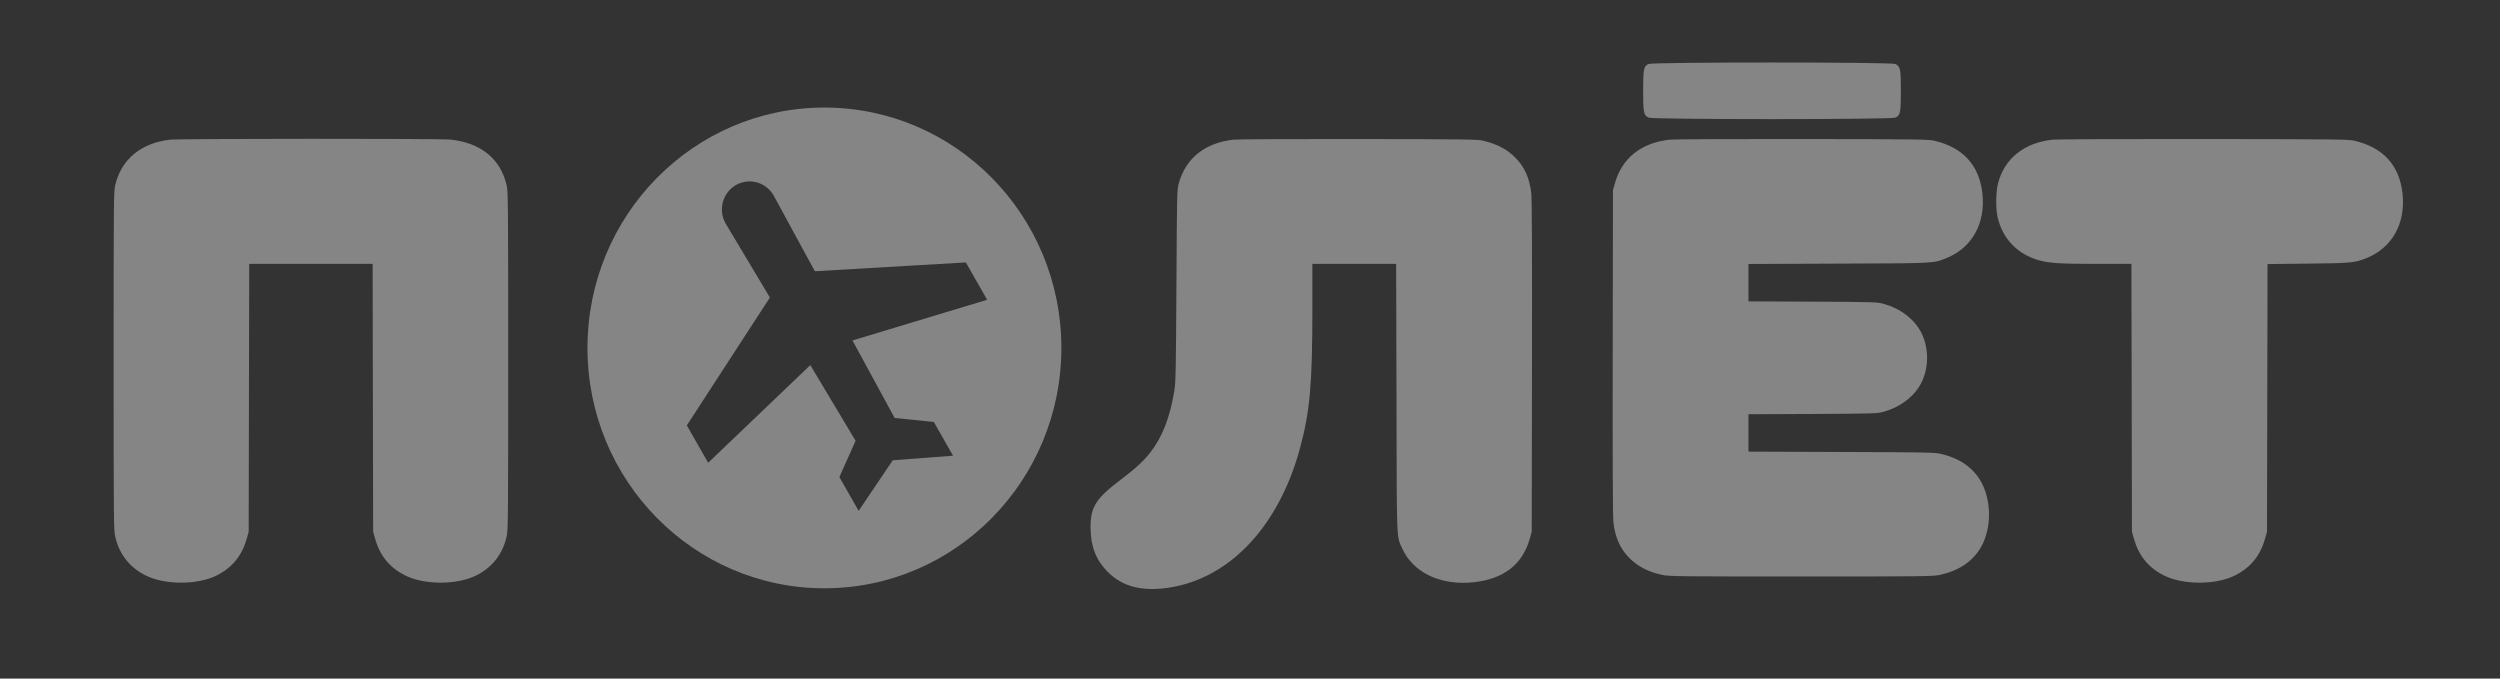
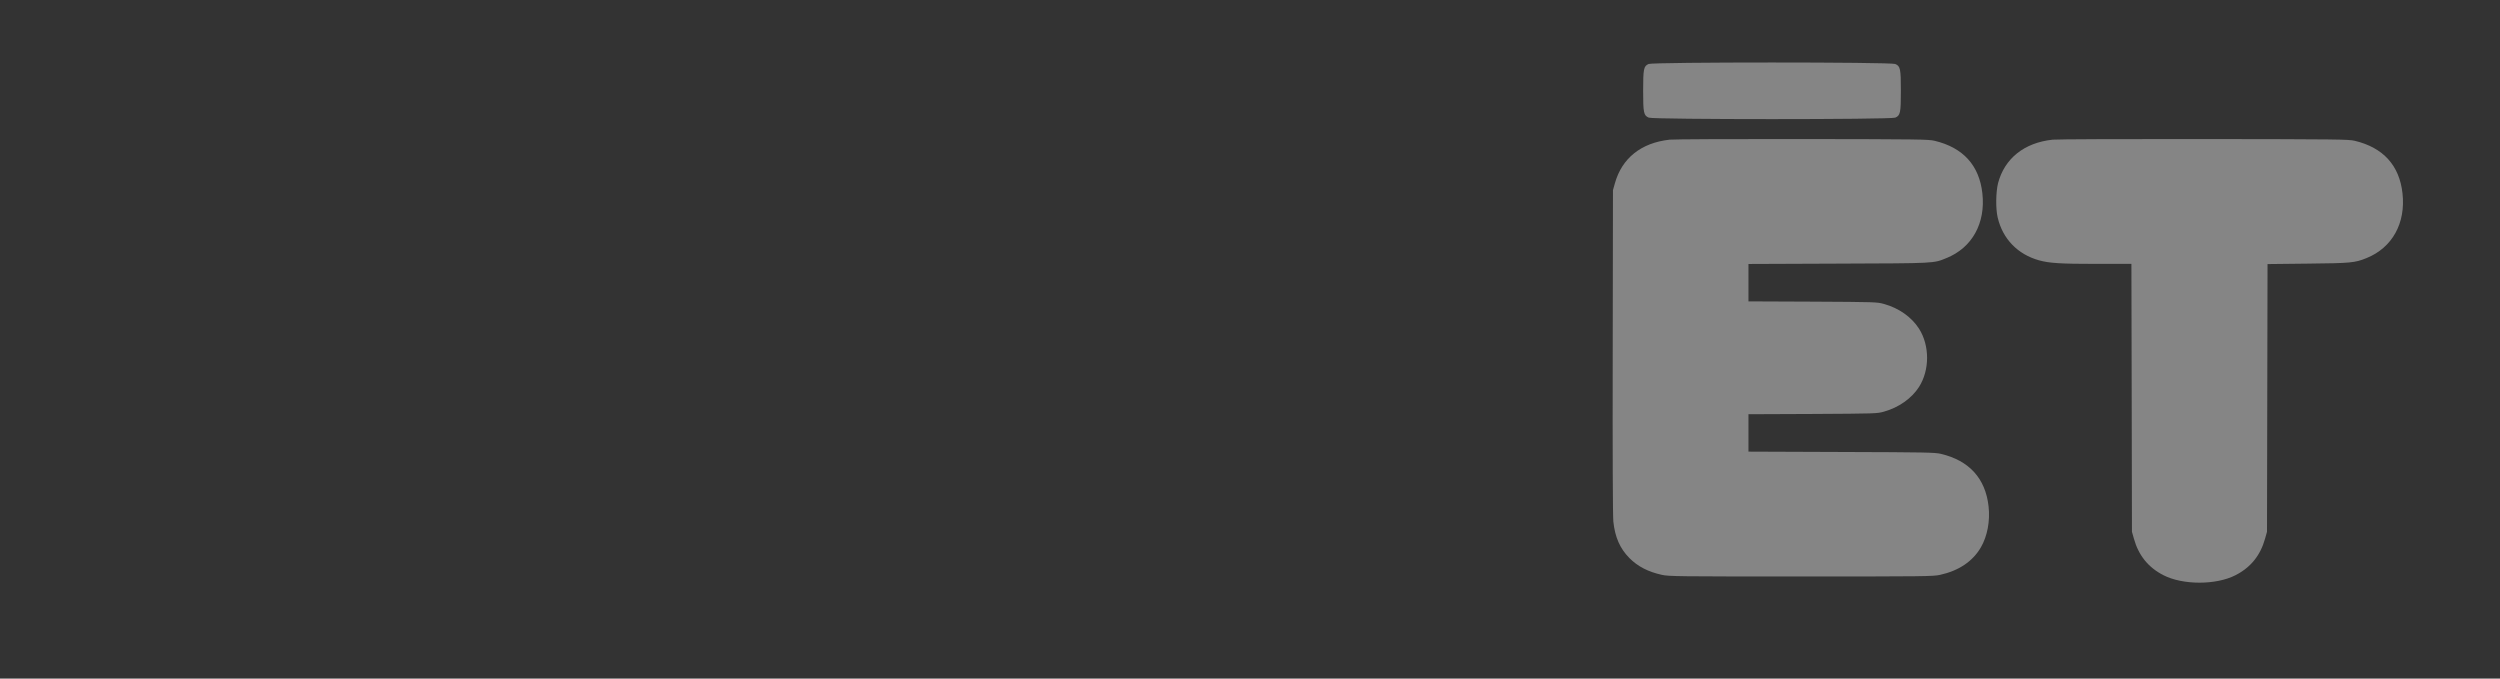
<svg xmlns="http://www.w3.org/2000/svg" width="140" height="38" viewBox="0 0 140 38" fill="none">
  <rect x="0" y="0" width="140" height="38" fill="#333333" stroke="none" />
  <path d="M92.322 3.583C92.045 3.703 92.016 3.858 92.016 5.085C92.016 6.322 92.045 6.468 92.332 6.588C92.594 6.698 105.871 6.698 106.133 6.588C106.42 6.468 106.449 6.322 106.449 5.085C106.449 3.848 106.42 3.703 106.133 3.583C105.876 3.472 92.569 3.472 92.322 3.583Z" fill="white" fill-opacity="0.4" />
-   <path d="M9.537 7.821C7.906 7.996 6.788 8.923 6.452 10.37C6.368 10.721 6.363 11.327 6.363 20.212C6.363 29.097 6.368 29.703 6.452 30.054C6.675 31.026 7.248 31.762 8.128 32.212C9.216 32.768 11.074 32.768 12.162 32.212C13.012 31.777 13.556 31.106 13.818 30.164L13.926 29.778L13.941 22.276L13.956 14.778H17.411H20.867L20.881 22.276L20.896 29.778L21.005 30.164C21.267 31.106 21.811 31.777 22.661 32.212C23.748 32.768 25.607 32.768 26.695 32.212C27.575 31.762 28.148 31.026 28.37 30.054C28.454 29.703 28.459 29.097 28.459 20.212C28.459 11.327 28.454 10.721 28.37 10.37C28.029 8.893 26.927 7.996 25.221 7.816C24.648 7.756 10.105 7.761 9.537 7.821Z" fill="white" fill-opacity="0.4" />
-   <path d="M69.079 7.821C67.482 7.996 66.404 8.858 66.014 10.26C65.91 10.641 65.91 10.731 65.88 16.005C65.851 20.793 65.841 21.419 65.762 21.89C65.51 23.403 65.084 24.494 64.402 25.356C64.017 25.847 63.621 26.207 62.741 26.878C61.352 27.93 61.061 28.401 61.071 29.578C61.085 30.605 61.377 31.366 62.02 32.012C62.776 32.779 63.75 33.079 65.055 32.959C68.663 32.618 71.6 29.618 72.82 25.025C73.359 23.012 73.493 21.464 73.493 17.292V14.778H75.841H78.184L78.204 22.276C78.219 30.555 78.199 29.989 78.525 30.715C79.138 32.072 80.67 32.798 82.504 32.608C84.2 32.433 85.263 31.612 85.668 30.164L85.777 29.779L85.791 20.563C85.801 14.533 85.787 11.182 85.757 10.866C85.663 9.99 85.386 9.359 84.857 8.823C84.407 8.367 83.834 8.067 83.083 7.886C82.737 7.801 82.237 7.796 76.088 7.786C72.445 7.781 69.291 7.796 69.079 7.821Z" fill="white" fill-opacity="0.4" />
  <path d="M93.5 7.821C91.908 7.996 90.831 8.853 90.435 10.26L90.326 10.646L90.312 19.686C90.301 25.601 90.317 28.892 90.347 29.207C90.44 30.084 90.717 30.715 91.246 31.251C91.715 31.722 92.293 32.022 93.07 32.193C93.465 32.278 93.915 32.283 100.856 32.283C107.796 32.283 108.245 32.278 108.641 32.193C109.689 31.962 110.47 31.441 110.93 30.65C111.291 30.029 111.454 29.172 111.36 28.356C111.187 26.793 110.277 25.792 108.69 25.416C108.349 25.336 107.875 25.326 103.119 25.311L97.914 25.291V24.244V23.197L101.513 23.182C105.033 23.162 105.116 23.162 105.502 23.052C106.327 22.822 107.054 22.311 107.464 21.67C108.068 20.723 108.068 19.351 107.464 18.404C107.045 17.753 106.338 17.252 105.502 17.022C105.116 16.912 105.033 16.912 101.513 16.892L97.914 16.877V15.83V14.783L102.946 14.763C108.429 14.743 108.265 14.753 109.002 14.452C110.44 13.871 111.201 12.499 111.013 10.826C110.84 9.264 109.936 8.267 108.344 7.886C107.998 7.801 107.484 7.796 100.93 7.786C97.054 7.781 93.713 7.796 93.5 7.821Z" fill="white" fill-opacity="0.4" />
  <path d="M114.95 7.821C113.354 7.991 112.256 8.873 111.89 10.26C111.767 10.756 111.752 11.693 111.871 12.184C112.152 13.381 112.988 14.242 114.184 14.578C114.767 14.738 115.375 14.778 117.422 14.778H119.359L119.375 22.276L119.389 29.779L119.498 30.164C119.76 31.106 120.303 31.777 121.154 32.212C122.241 32.769 124.1 32.769 125.187 32.212C126.038 31.777 126.582 31.106 126.844 30.164L126.952 29.779L126.967 22.281L126.982 14.788L129.241 14.763C131.663 14.738 131.871 14.718 132.528 14.452C133.966 13.871 134.728 12.499 134.54 10.826C134.367 9.264 133.462 8.267 131.871 7.886C131.525 7.801 130.976 7.796 123.418 7.786C118.974 7.781 115.163 7.796 114.95 7.821Z" fill="white" fill-opacity="0.4" />
-   <path d="M46.167 6.023C53.495 6.023 59.437 12.05 59.437 19.484C59.436 26.918 53.495 32.944 46.167 32.944C38.839 32.944 32.898 26.918 32.898 19.484C32.898 12.05 38.839 6.023 46.167 6.023ZM43.338 10.973C42.919 10.202 41.955 9.93 41.202 10.37C40.45 10.81 40.201 11.79 40.651 12.542L43.114 16.661L38.463 23.822L39.657 25.914L45.378 20.445L47.913 24.685L47.005 26.717L48.084 28.607L49.993 25.775L53.371 25.519L52.293 23.628L50.1 23.407L47.738 19.065L55.28 16.787L54.087 14.696L45.632 15.19L43.338 10.973Z" fill="white" fill-opacity="0.4" />
</svg>